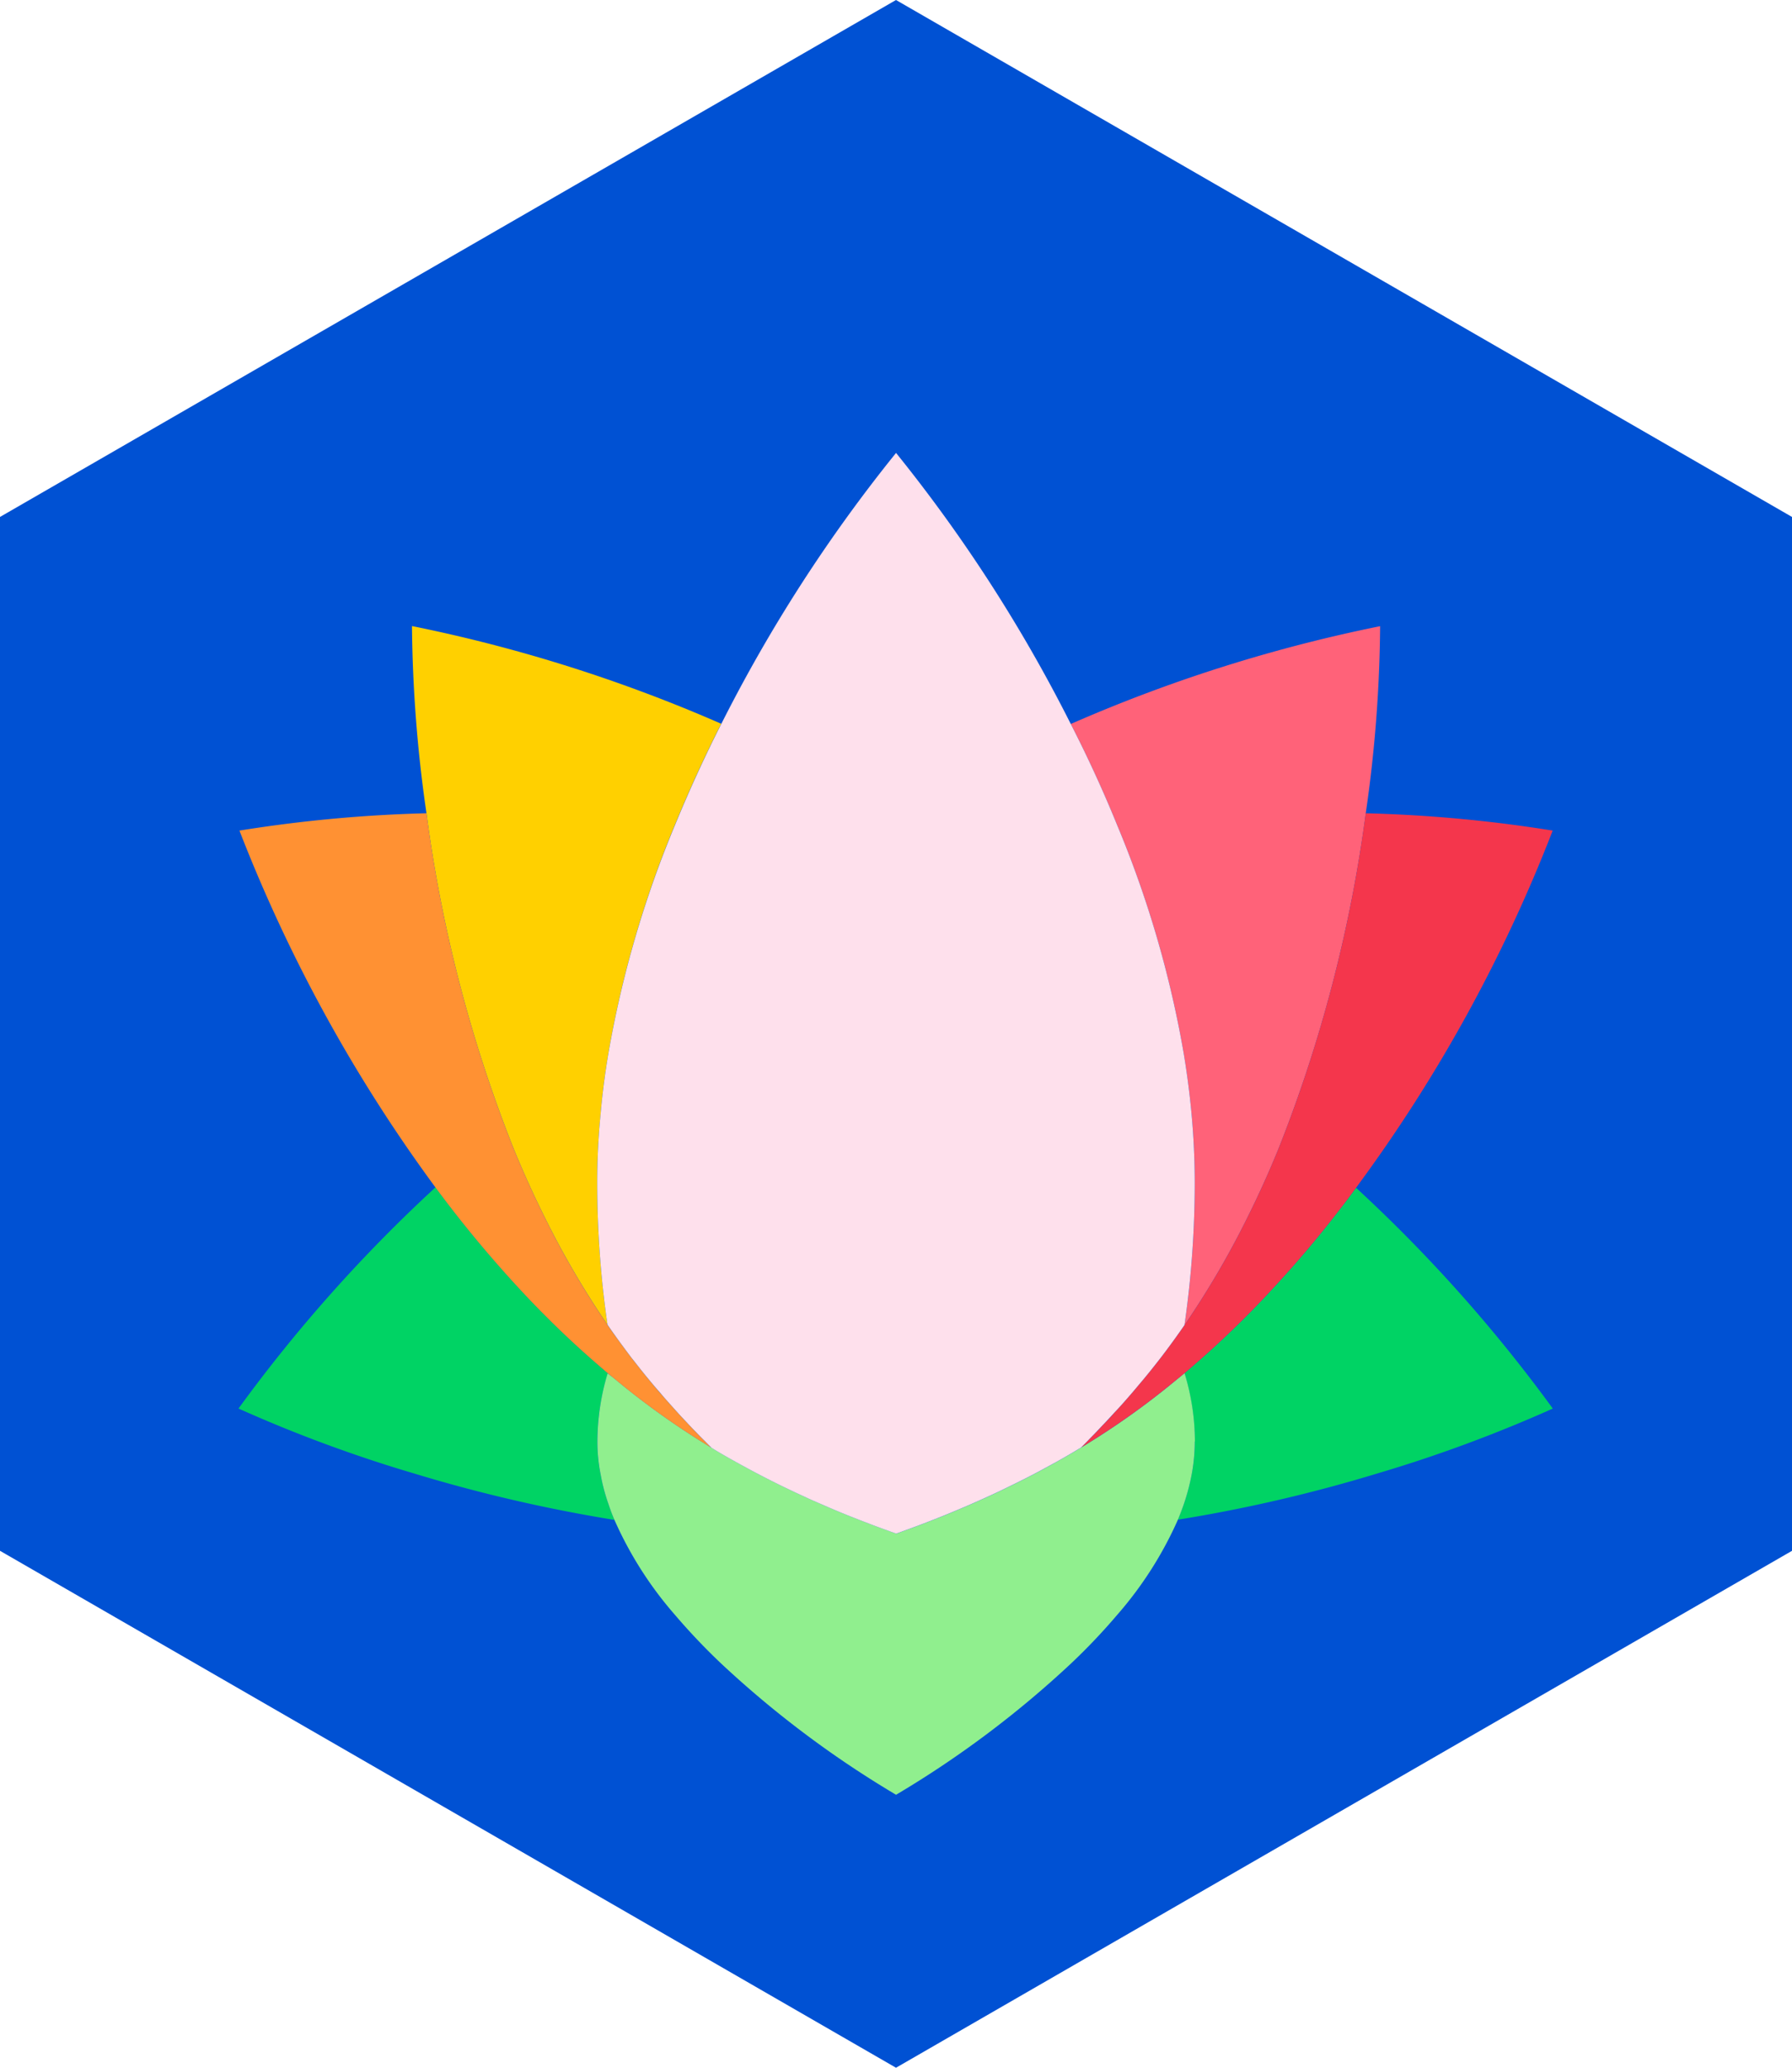
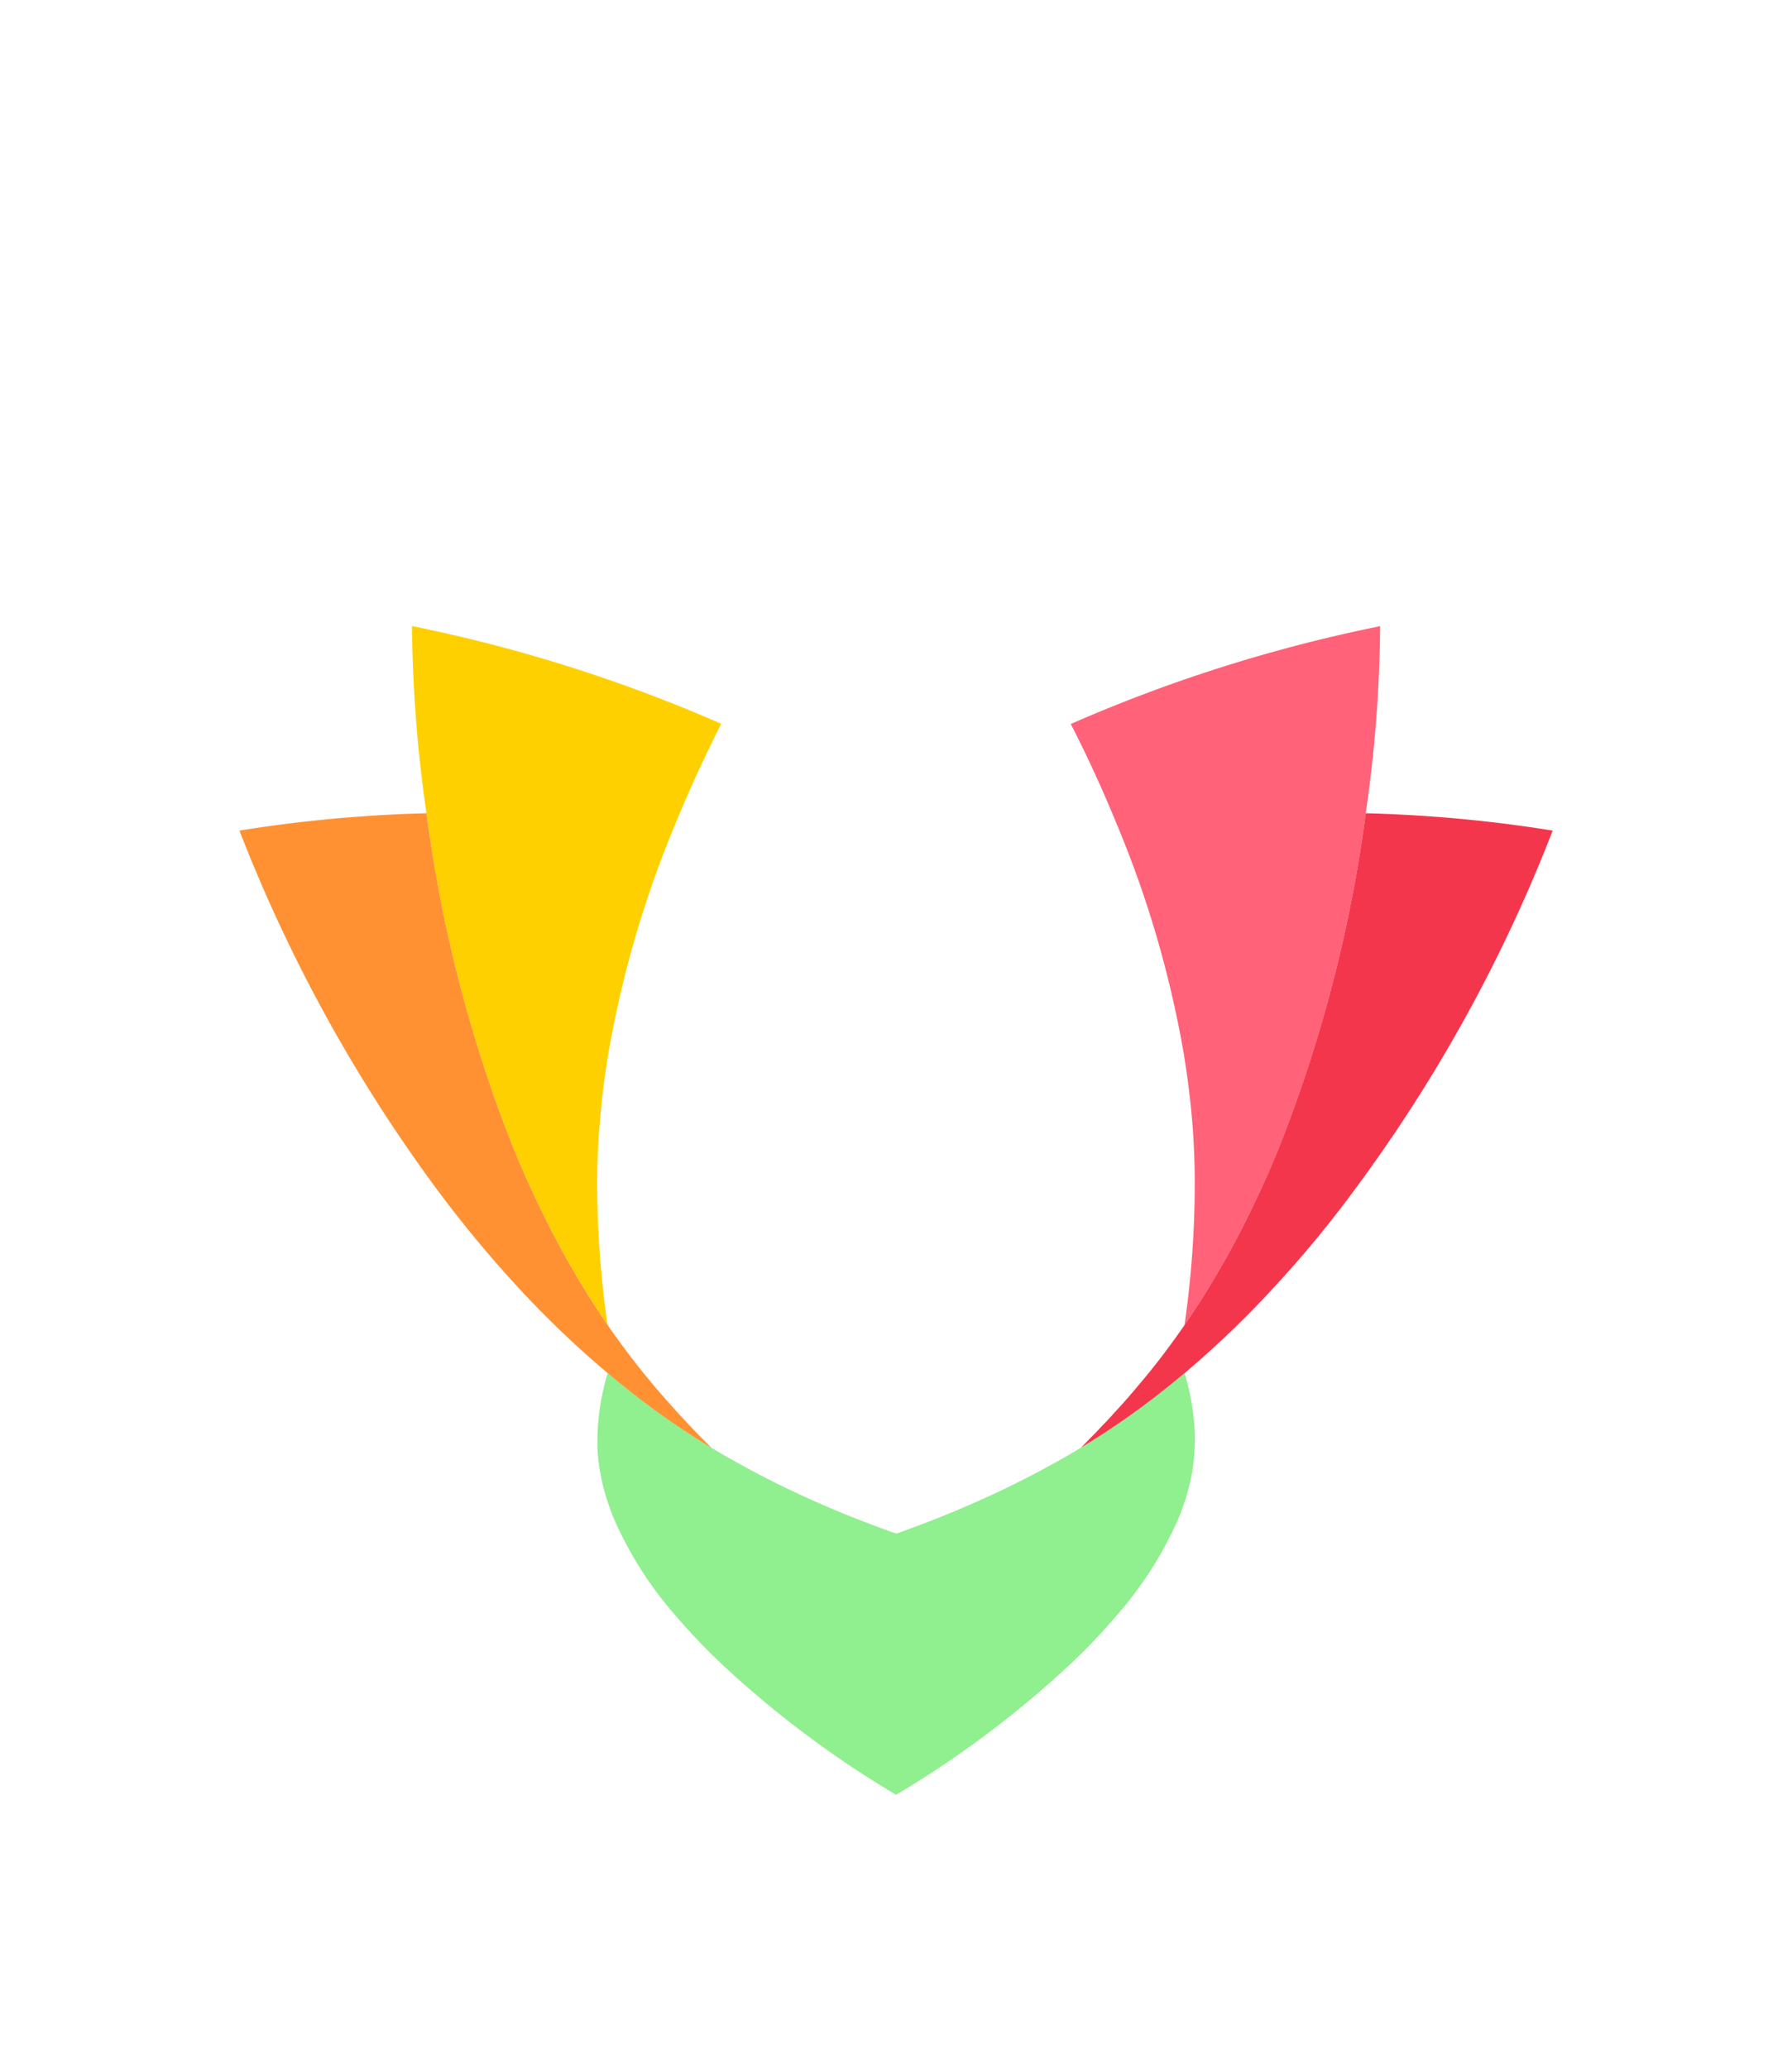
<svg xmlns="http://www.w3.org/2000/svg" viewBox="0 0 120 138.462" width="120" height="138.462">
  <defs>
    <clipPath id="a">
      <path fill="none" d="M0 0h120v138.462H0z" />
    </clipPath>
    <style>.d{fill:#00d364}</style>
  </defs>
-   <path d="M60 0 0 34.616v69.231l60 34.616 59.585-34.376.415-.239V34.616Z" fill="#0051d3" />
  <g clip-path="url(#a)">
-     <path class="d" d="M103.982 94.322a94.223 94.223 0 0 1-11.783 4.356 101.231 101.231 0 0 1-13.322 3.086c.143-.347.277-.686.395-1.034a14.707 14.707 0 0 0 .521-1.957 11.914 11.914 0 0 0 .213-2.242 16 16 0 0 0-.687-4.577 65.984 65.984 0 0 0 6.18-5.959 71.663 71.663 0 0 0 3.961-4.68q.7-.888 1.349-1.776a100.729 100.729 0 0 1 13.172 14.782M41.139 101.777a102.322 102.322 0 0 1-13.385-3.1 93.548 93.548 0 0 1-11.783-4.357 100.488 100.488 0 0 1 13.192-14.812 80.662 80.662 0 0 0 5.358 6.503 65.867 65.867 0 0 0 6.18 5.943 15.509 15.509 0 0 0-.7 4.577 11.086 11.086 0 0 0 .221 2.226 12.425 12.425 0 0 0 .521 1.965c.118.355.252.71.4 1.057" />
    <path d="M80.006 96.531a11.919 11.919 0 0 1-.213 2.242 14.621 14.621 0 0 1-.521 1.957c-.118.347-.252.687-.394 1.034a25.127 25.127 0 0 1-4.056 6.361 41.019 41.019 0 0 1-3.118 3.283 67.686 67.686 0 0 1-11.7 8.776 67.711 67.711 0 0 1-11.7-8.776 42.452 42.452 0 0 1-3.117-3.283 25.039 25.039 0 0 1-4.041-6.346c-.15-.347-.284-.7-.4-1.057a12.409 12.409 0 0 1-.521-1.965 11.086 11.086 0 0 1-.221-2.226 15.939 15.939 0 0 1 .686-4.569c.222.166.435.332.639.505a52.814 52.814 0 0 0 6.322 4.482c.253.158.505.308.765.458.474.276.947.536 1.428.8q2.037 1.112 4.112 2.052c.363.173.734.331 1.1.489 1.034.458 2.075.876 3.117 1.27q.639.249 1.278.474c.04.015.087.031.126.047.15.055.292.1.442.158a9.98 9.98 0 0 0 .418-.15 72.904 72.904 0 0 0 5.793-2.36c.411-.189.82-.379 1.231-.584.915-.442 1.823-.9 2.723-1.4a45.536 45.536 0 0 0 2.217-1.274 52.22 52.22 0 0 0 6.289-4.459c.214-.174.426-.347.632-.521a15.747 15.747 0 0 1 .694 4.577" fill="#90ef8e" />
    <path d="M91.458 54.459a94.429 94.429 0 0 1-5.809 22.382 66.558 66.558 0 0 1-2.115 4.688 59.158 59.158 0 0 1-4.215 7.206 66.642 66.642 0 0 0 .687-9.479c0-1.555-.071-3.11-.213-4.64a57.454 57.454 0 0 0-.521-4.04 70.876 70.876 0 0 0-4.451-15.295 85.498 85.498 0 0 0-3.118-6.8 101.819 101.819 0 0 1 20.716-6.55 91.2 91.2 0 0 1-.963 12.532" fill="#ff6279" />
    <path d="M103.975 55.619a102.439 102.439 0 0 1-13.164 23.912 56.43 56.43 0 0 1-1.349 1.784 72.263 72.263 0 0 1-3.962 4.68 65.836 65.836 0 0 1-6.179 5.959l-.639.521a52.341 52.341 0 0 1-6.29 4.459c.173-.174.355-.355.521-.529.071-.079.142-.142.205-.213.244-.237.481-.489.7-.734.158-.15.3-.308.442-.457.118-.127.229-.245.331-.371.339-.355.655-.71.971-1.073.347-.395.678-.8 1.018-1.2.395-.474.781-.963 1.16-1.452.087-.111.166-.221.253-.332.457-.607.9-1.223 1.326-1.839a59.175 59.175 0 0 0 4.214-7.205 66.81 66.81 0 0 0 2.115-4.688 94.4 94.4 0 0 0 5.809-22.382 93.348 93.348 0 0 1 12.517 1.16" fill="#f4364c" />
    <path d="M40.215 74.647q-.225 2.285-.221 4.609a66.1 66.1 0 0 0 .686 9.446c.213.316.435.624.655.931a24.973 24.973 0 0 1-.663-.931 59.628 59.628 0 0 1-4.191-7.173 68.624 68.624 0 0 1-2.123-4.7 93.848 93.848 0 0 1-5.8-22.374 92.145 92.145 0 0 1-.97-12.532 102.114 102.114 0 0 1 20.708 6.543 94.18 94.18 0 0 0-3.117 6.81 71.358 71.358 0 0 0-4.444 15.291 51.208 51.208 0 0 0-.521 4.08" fill="#ffd000" />
    <path d="M47.642 96.949a52.816 52.816 0 0 1-6.322-4.482c-.205-.174-.418-.34-.623-.513a65.866 65.866 0 0 1-6.182-5.941 79.556 79.556 0 0 1-5.358-6.503 103.255 103.255 0 0 1-13.123-23.891 93.284 93.284 0 0 1 12.525-1.16 93.835 93.835 0 0 0 5.8 22.374 70.139 70.139 0 0 0 2.123 4.7 59.749 59.749 0 0 0 4.19 7.174c.213.315.434.623.663.931.308.426.623.853.939 1.271.04.055.079.1.126.157.34.434.678.868 1.034 1.294q.378.462.757.9c.048.055.095.11.15.165.205.245.418.481.631.718.26.292.521.584.789.868s.529.568.8.845c.213.22.418.434.639.647.142.15.292.3.442.45" fill="#ff9133" />
-     <path d="M79.793 74.616a56.87 56.87 0 0 0-.521-4.04 70.877 70.877 0 0 0-4.451-15.295 85.498 85.498 0 0 0-3.118-6.8 101.756 101.756 0 0 0-11.7-18.152 101.9 101.9 0 0 0-11.7 18.144 94.011 94.011 0 0 0-3.117 6.811 71.348 71.348 0 0 0-4.45 15.283 51.766 51.766 0 0 0-.521 4.064q-.225 2.308-.221 4.625a66.106 66.106 0 0 0 .686 9.447c.213.315.435.623.655.931.308.426.624.852.939 1.27.04.055.079.1.127.158.339.434.678.868 1.034 1.294.252.308.505.607.765.9l.142.166c.205.245.419.481.631.718.261.292.521.584.789.868s.529.568.8.844c.213.221.418.434.639.647.142.149.293.3.442.449.253.158.505.308.765.458.474.276.947.537 1.428.8q2.037 1.113 4.112 2.052c.363.174.734.332 1.1.489 1.034.458 2.075.876 3.117 1.27q.639.249 1.278.474c.04.016.087.032.126.047.15.056.292.1.442.158.142-.047.276-.095.418-.15a72.904 72.904 0 0 0 5.793-2.36c.411-.189.82-.379 1.231-.584.915-.442 1.823-.9 2.723-1.4a43.597 43.597 0 0 0 2.217-1.273c.173-.174.355-.355.521-.529.07-.079.141-.142.205-.213.236-.237.473-.489.7-.734.15-.15.292-.307.434-.457.11-.118.228-.245.339-.371.339-.355.655-.71.97-1.073.347-.395.679-.8 1.018-1.2.395-.474.781-.963 1.16-1.452.087-.11.166-.221.252-.331.458-.608.9-1.223 1.326-1.839a66.644 66.644 0 0 0 .687-9.479c0-1.555-.071-3.11-.213-4.64" fill="#fee0ec" />
  </g>
</svg>